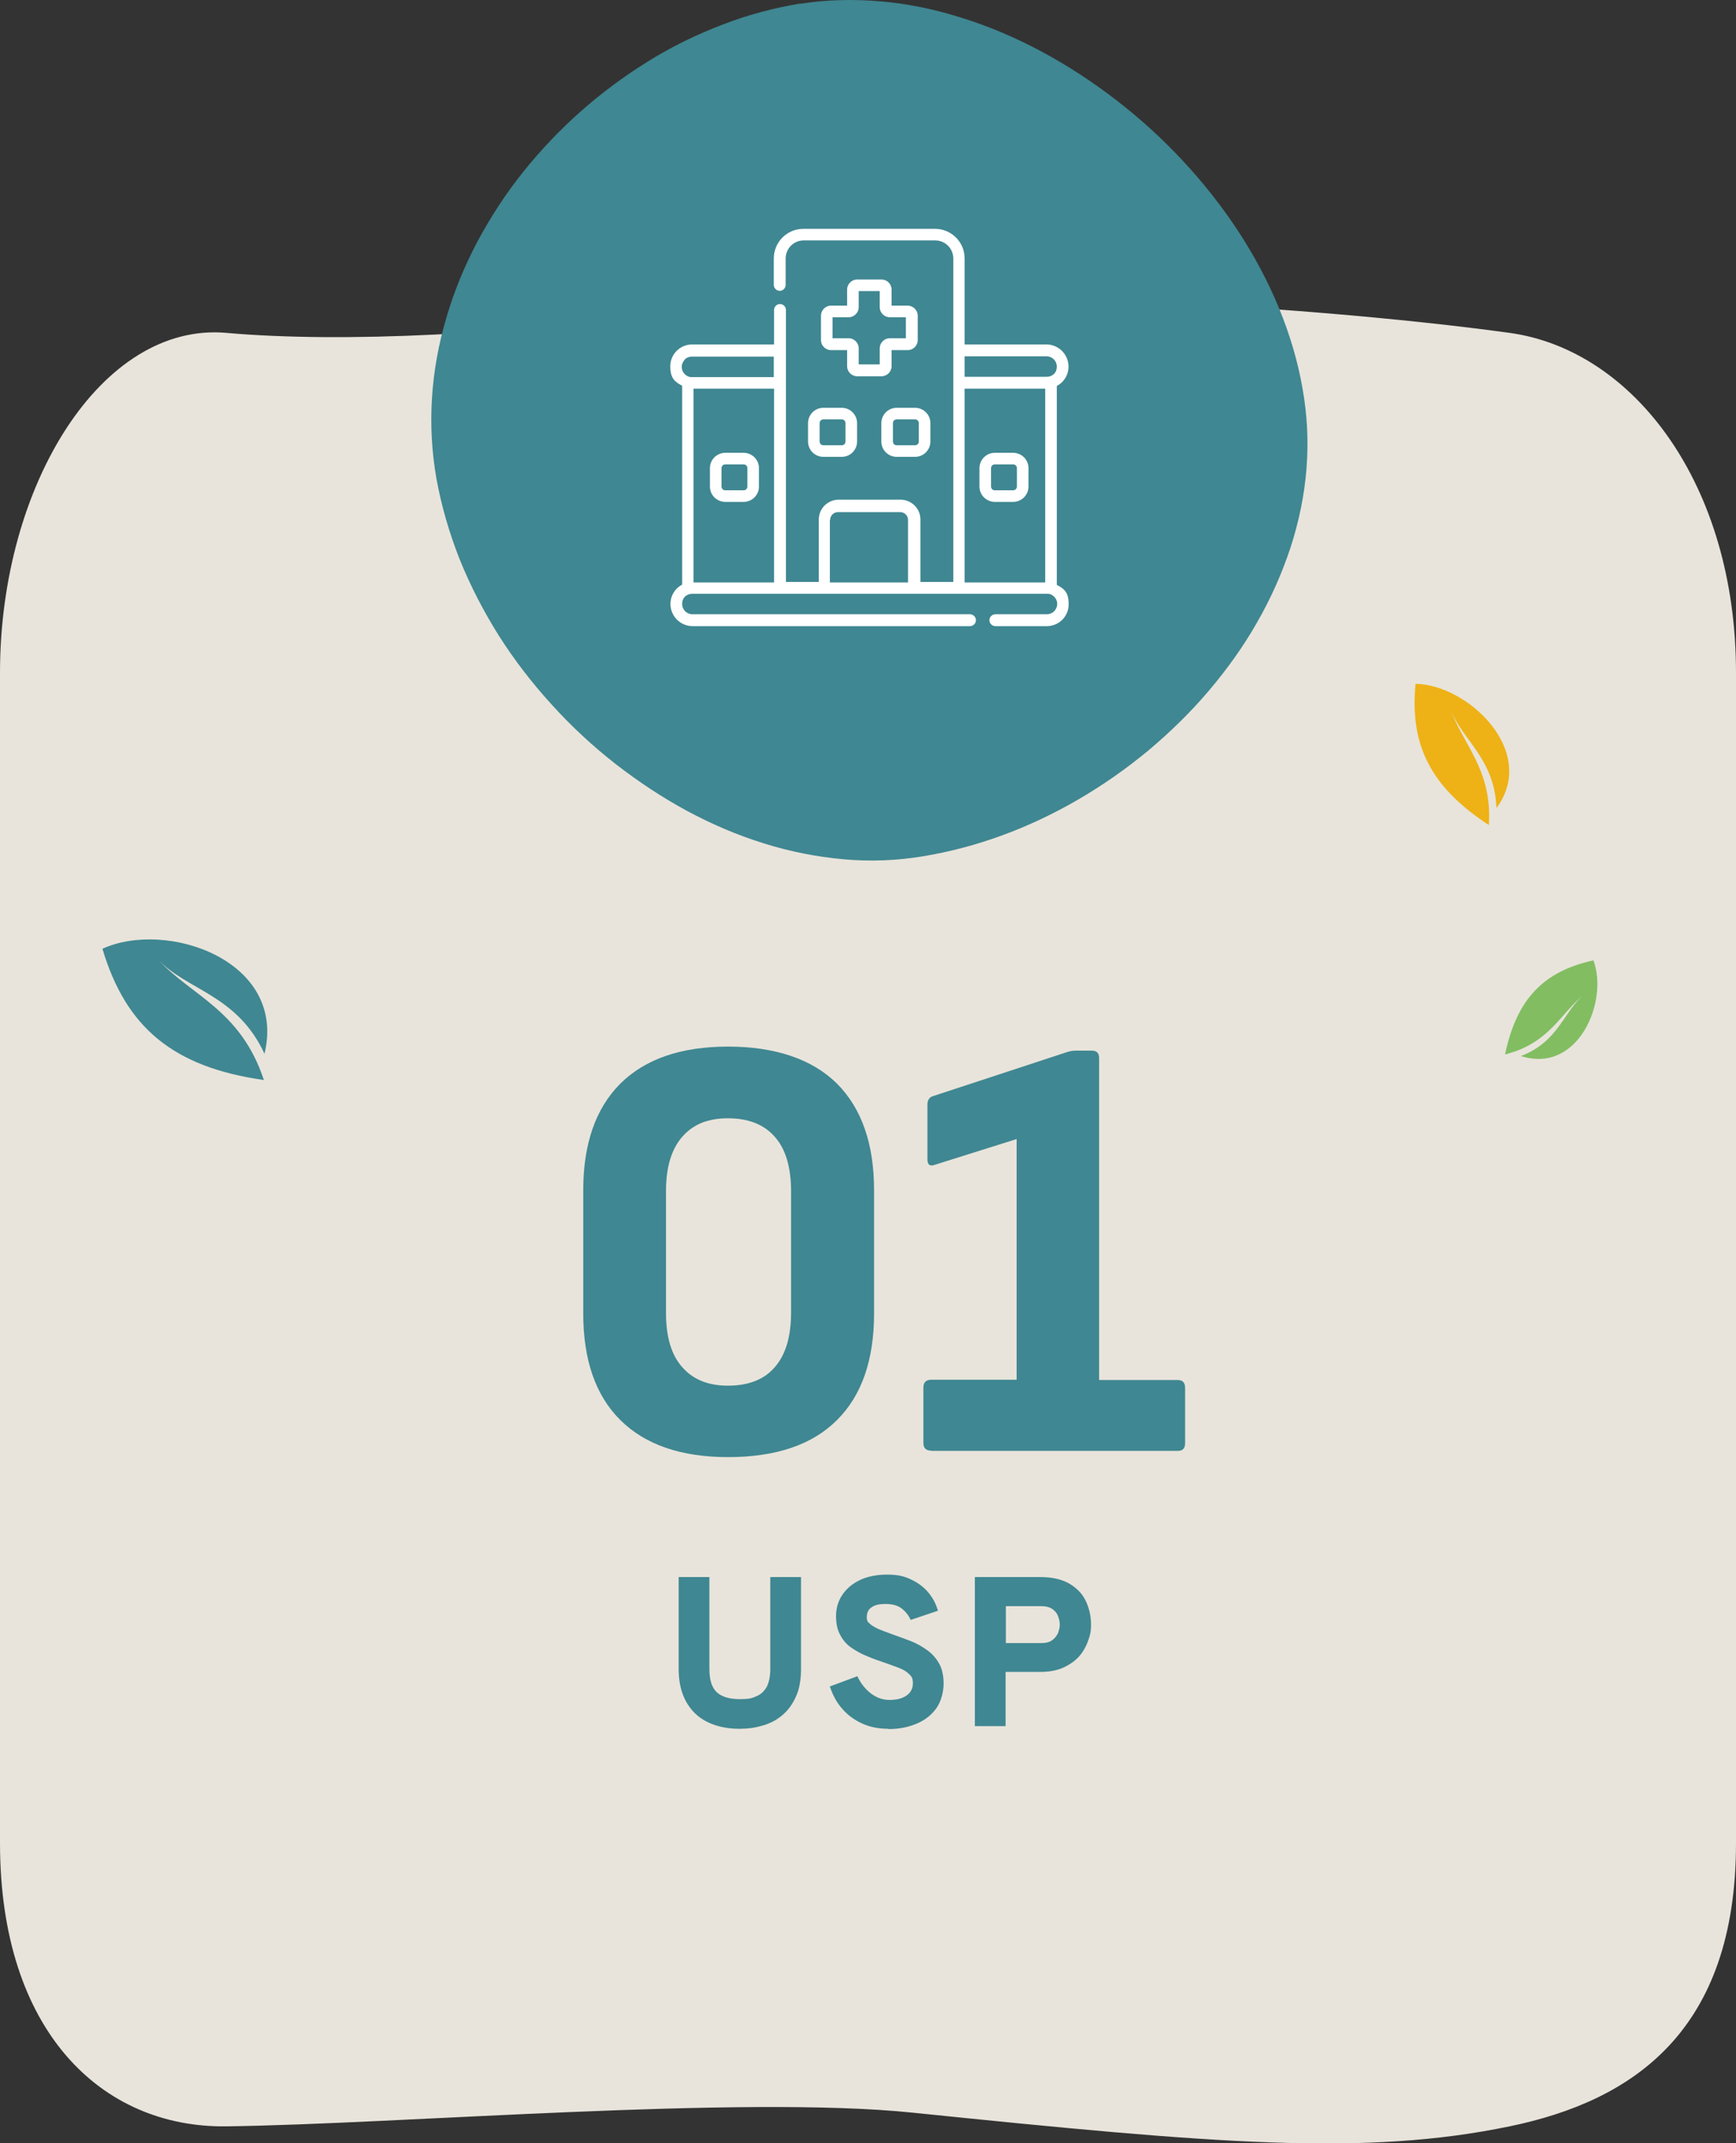
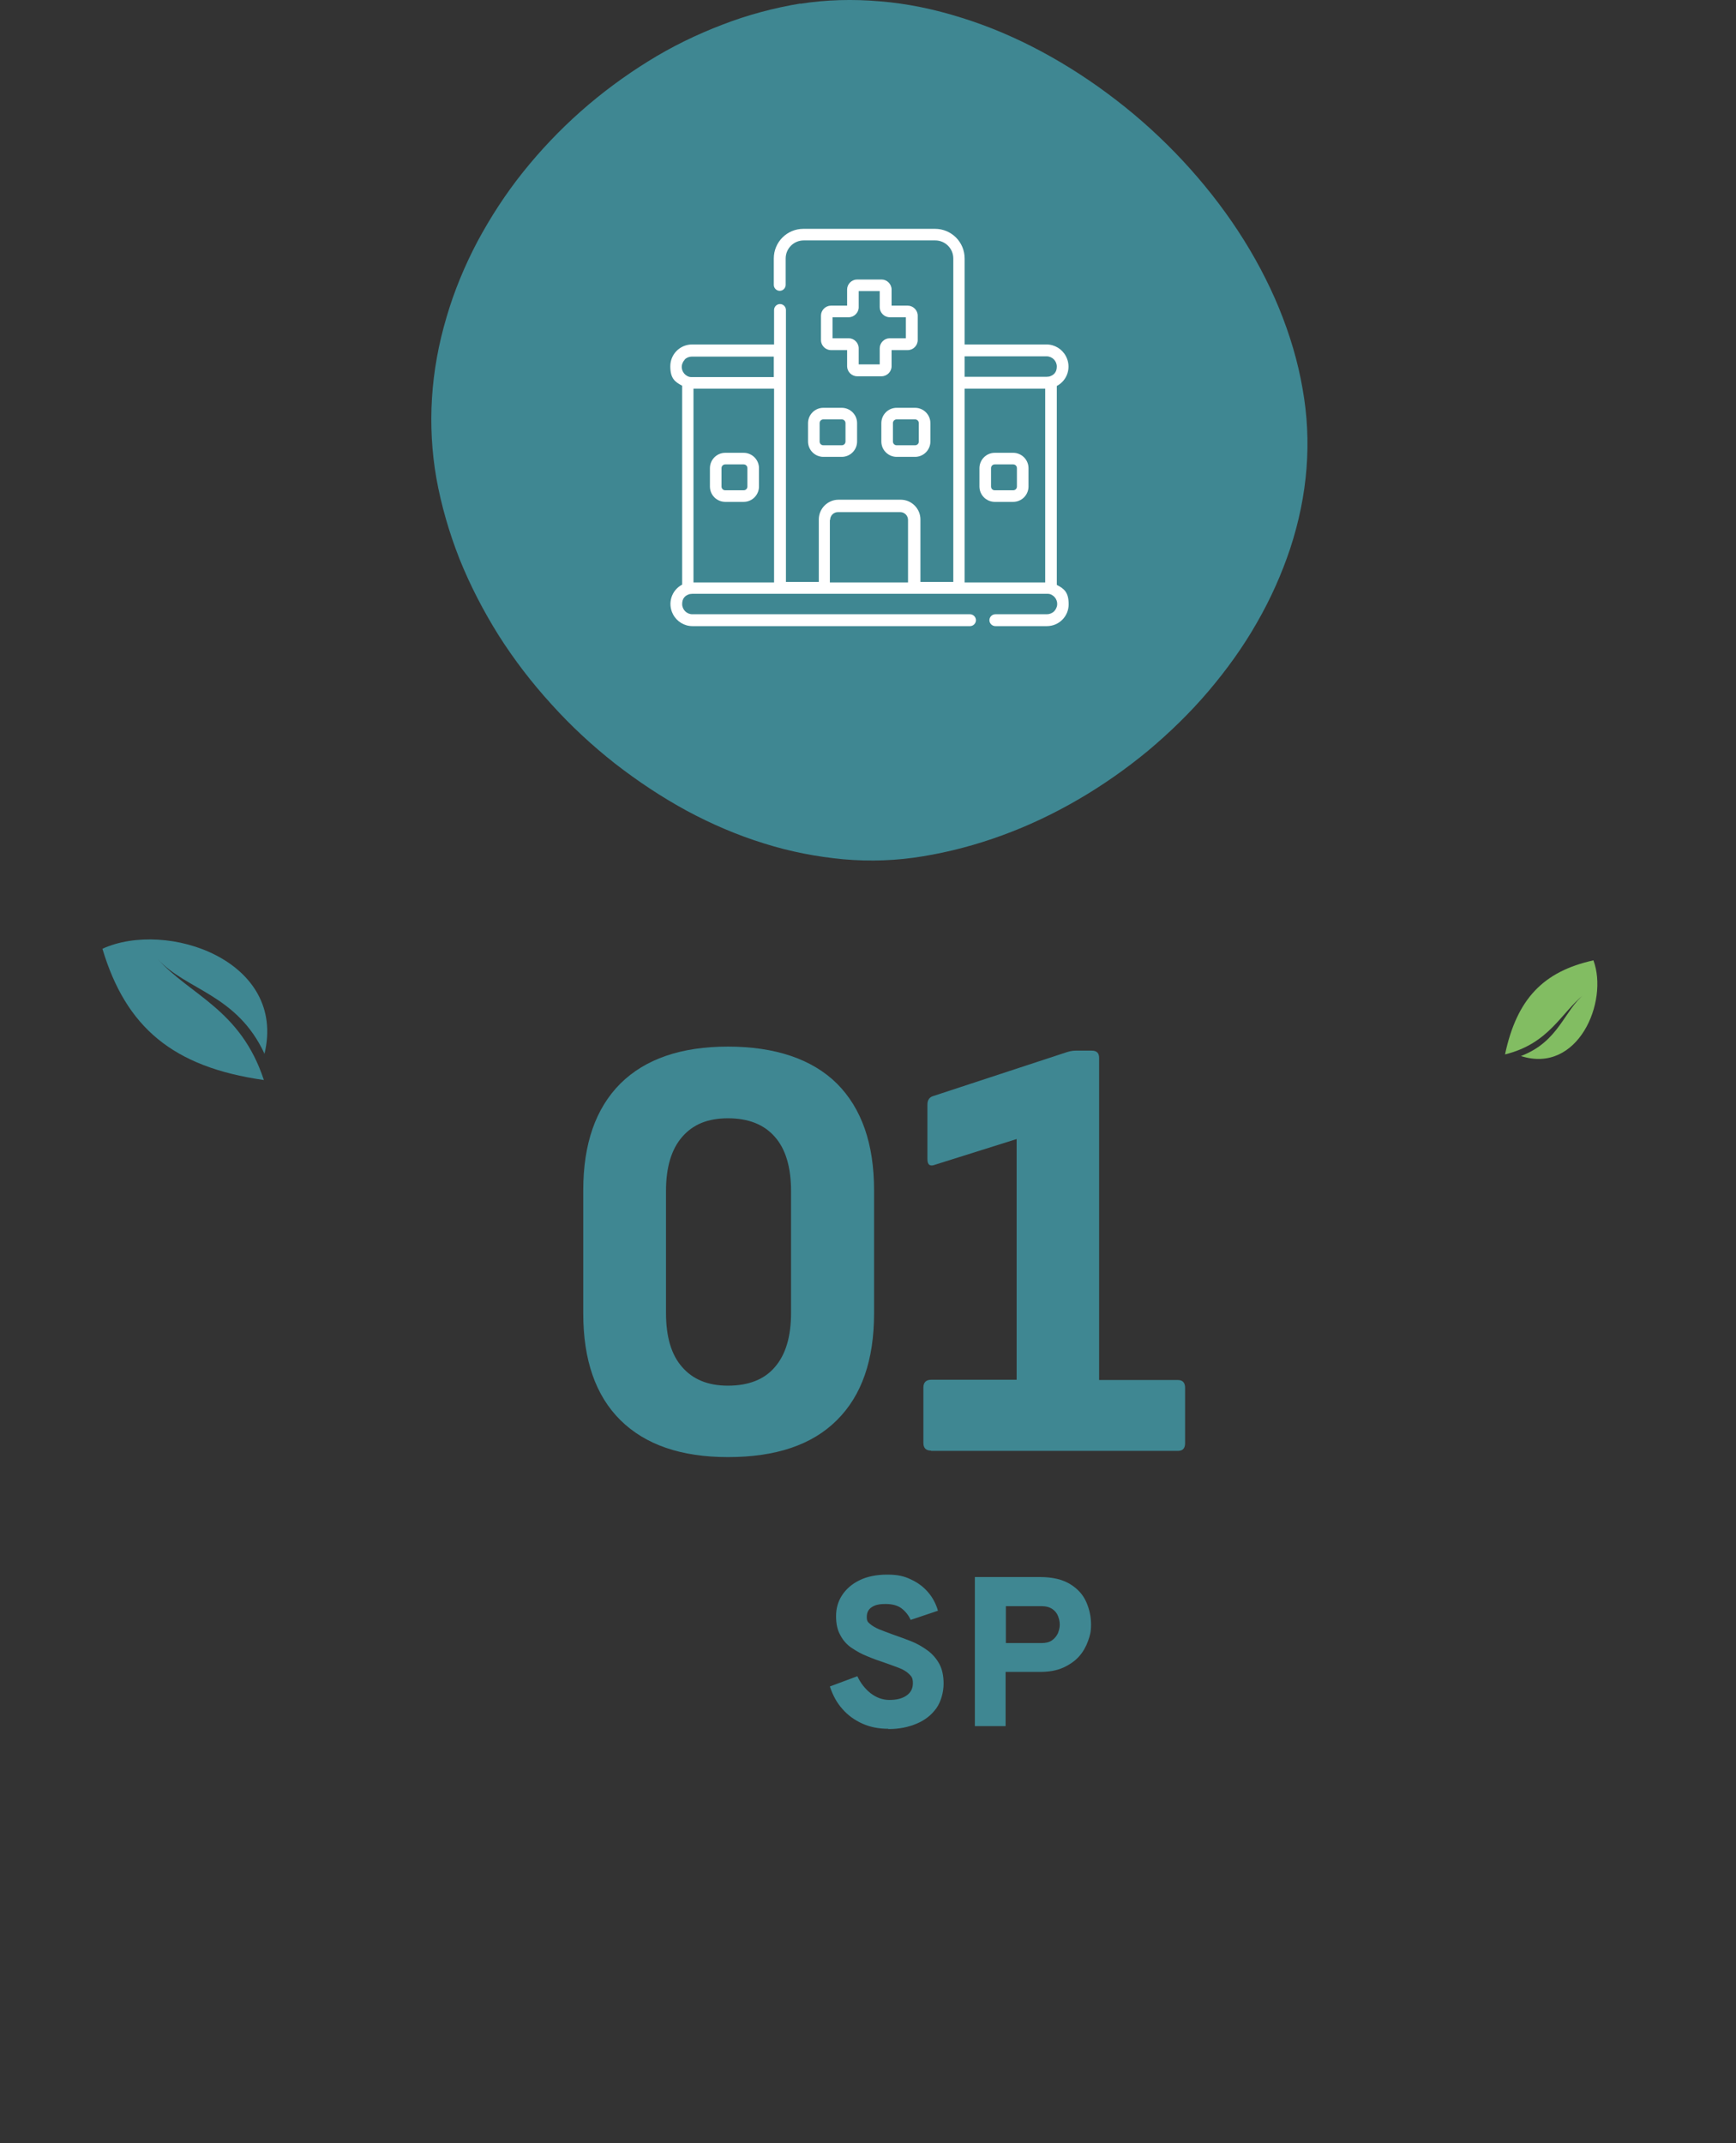
<svg xmlns="http://www.w3.org/2000/svg" id="Calque_1" version="1.1" viewBox="0 0 644.1 795.2">
  <rect x="0" y="0" width="644.1" height="795.2" fill="#333333" stroke="none" />
  <defs>
    <style>
      .st0 {
        fill: #eeb216;
      }

      .st1 {
        fill: #3f8792;
      }

      .st2 {
        fill: #e8e4db;
      }

      .st3 {
        fill: #fff;
      }

      .st4 {
        fill: #82bd62;
      }
    </style>
  </defs>
-   <path class="st2" d="M560.1,788.9c-53.6,11.1-108.8,6.5-221.7-5.1-63.4-6.5-190.8,4.3-254.4,5.1-46.4.6-84-35.4-84-105.1V249.6c0-69.6,37.7-130.2,84-126.1,43,3.8,106.2.7,172.1-8.5,78.4-11,227.2-2.1,304,8.5,46.2,6.4,84,56.4,84,126.1v434.2c0,69.6-38,95.6-84,105.1Z" />
  <path class="st1" d="M98.1,391.1c8.5-34.7-36.2-50-60.1-39.1,8.7,29.1,26.1,43.9,59.9,48.7-8.6-26.2-27.3-31.4-39.3-44.8,10.5,11.5,29.4,13,39.6,35.2" />
-   <path class="st0" d="M555.3,299.7c15.4-21-10.7-45.7-30.1-46-2.2,22.7,5.6,38.3,27.2,52.4,1.4-20.6-9.9-30.2-14.3-43.2,3.9,11.2,16.4,18.3,17.1,36.7" />
  <path class="st4" d="M564.3,391.8c21.2,6.8,32.6-20.2,26.9-35.5-18.5,4.1-28.4,14.2-32.8,34.9,16.6-4.1,20.7-15.5,29.5-22.4-7.6,6-9.4,17.6-23.6,23" />
  <g>
-     <path class="st1" d="M274.4,641.4c-4.7,0-8.7-.9-12.1-2.6-3.4-1.7-6-4.3-7.8-7.6s-2.7-7.3-2.7-12v-34.1h11.4v34.1c0,4,.9,6.9,2.7,8.6,1.8,1.7,4.7,2.6,8.6,2.6s4.5-.4,6.2-1.1c1.7-.7,2.9-1.9,3.8-3.5.8-1.6,1.3-3.8,1.3-6.6v-34.1h11.4v34.1c0,4-.6,7.5-1.9,10.3s-2.9,5.1-5.1,6.9c-2.1,1.8-4.5,3-7.2,3.8s-5.5,1.2-8.4,1.2h-.2Z" />
    <path class="st1" d="M329.6,641.4c-3.5,0-6.7-.6-9.6-1.9-2.9-1.3-5.4-3.1-7.4-5.4-2.1-2.3-3.6-5.1-4.7-8.4l10.2-3.8c1.2,2.6,2.9,4.7,4.9,6.3,2.1,1.6,4.4,2.5,7,2.5s4.7-.5,6.3-1.6,2.4-2.6,2.4-4.6-.5-2.5-1.4-3.4-2.2-1.7-3.8-2.3-3.5-1.3-5.5-2c-2.1-.7-4.1-1.4-6.2-2.3-2.1-.8-4-1.9-5.8-3.1-1.8-1.2-3.2-2.8-4.2-4.7-1.1-1.9-1.6-4.3-1.6-7.1s.7-5.4,2.2-7.7,3.6-4.2,6.5-5.6c2.8-1.4,6.3-2.1,10.3-2.1s6.3.6,8.8,1.8c2.6,1.2,4.7,2.8,6.4,4.8,1.7,2,2.9,4.3,3.6,6.8l-10.1,3.4c-.8-1.7-1.9-3.1-3.3-4.2-1.4-1.1-3.4-1.7-6-1.7s-4,.4-5.2,1.2-1.8,2-1.8,3.6.4,1.9,1.2,2.6c.8.7,2,1.4,3.4,2,1.5.6,3.1,1.2,5,1.9,2.3.8,4.5,1.6,6.8,2.5s4.3,2.1,6.1,3.4c1.8,1.3,3.3,3,4.4,5s1.6,4.5,1.6,7.4-.9,6.6-2.7,9.1c-1.8,2.5-4.2,4.4-7.3,5.7-3.1,1.3-6.5,2-10.3,2h-.2Z" />
    <path class="st1" d="M361.7,640.4v-55.3h24.1c4.7,0,8.4.9,11.2,2.6s4.8,3.9,6,6.6c1.2,2.7,1.8,5.5,1.8,8.4s-.4,4.1-1.1,6.1-1.8,4-3.3,5.7-3.5,3.1-5.9,4.2-5.3,1.6-8.7,1.6h-12.7v20.1h-11.4ZM373.1,609.6h13.2c1.7,0,3-.3,4-1s1.7-1.6,2.2-2.6c.4-1.1.7-2.1.7-3.2s-.2-2-.6-3.1-1.1-2-2.1-2.7-2.4-1.1-4.1-1.1h-13.2v13.8h-.1Z" />
  </g>
  <g>
    <path class="st1" d="M270.1,540.6c-17.4,0-30.7-4.6-39.9-13.7-9.2-9.1-13.8-22.3-13.8-39.6v-45.7c0-17.2,4.6-30.4,13.8-39.6,9.2-9.1,22.5-13.7,39.9-13.7s31.2,4.6,40.4,13.7c9.2,9.2,13.8,22.4,13.8,39.6v45.7c0,17.3-4.6,30.5-13.8,39.6-9.2,9.2-22.7,13.7-40.4,13.7ZM270.1,514.1c7.6,0,13.5-2.3,17.4-6.9,4-4.6,6-11.3,6-20.1v-45.2c0-8.8-2-15.6-6-20.1-4-4.6-9.8-6.9-17.4-6.9s-13,2.3-17,6.9-6,11.3-6,20.1v45.2c0,8.9,2,15.6,6,20.1,4,4.6,9.6,6.9,17,6.9Z" />
    <path class="st1" d="M345.5,538.2c-2,0-2.9-1-2.9-2.9v-20.5c0-1.9,1-2.9,2.9-2.9h31.7v-89.3l-30.2,9.5c-2,.8-2.9,0-2.9-2v-20.3c0-1.6.7-2.7,2-3.1l49.3-16.2c1.2-.4,2.4-.7,3.6-.7h6.1c1.8,0,2.7.9,2.7,2.7v119.5h29.2c1.8,0,2.7,1,2.7,2.9v20.5c0,2-.9,2.9-2.7,2.9h-91.6,0Z" />
  </g>
  <g>
    <path class="st1" d="M297,1.3c-9.7,1.6-19.6,4.2-29.1,7.9-9.4,3.6-18.7,8.1-27.5,13.6-8.7,5.4-17.1,11.6-24.9,18.5-7.8,6.9-15,14.5-21.4,22.5-6.5,8.1-12.1,16.8-16.9,25.7-4.8,9.1-8.7,18.5-11.5,28.1-6,20.1-7.2,40.2-3.8,59.8,1.8,10,4.7,20.1,8.6,30,3.9,9.7,8.8,19.2,14.5,28.3,5.7,9,12.3,17.6,19.6,25.6,7.2,8,15.2,15.4,23.6,22,8.5,6.6,17.4,12.5,26.6,17.5,9.3,5,18.9,9.1,28.6,12.1,9.8,3.1,19.8,5,29.5,5.9,10,.9,20,.5,29.5-1.1,9.8-1.6,19.7-4.2,29.5-7.8,9.6-3.5,19.1-8,28.2-13.3s17.8-11.4,25.9-18.1c8.1-6.8,15.7-14.2,22.4-22.1,6.8-8,12.9-16.5,17.9-25.3,5.2-9,9.3-18.3,12.4-27.6,6.5-19.8,8.1-39.7,4.6-59.2-1.7-10-4.7-20.1-8.8-30.1-4-9.7-9.1-19.3-15.2-28.6-11.9-18.1-27.5-34.9-45.2-48.5-8.8-6.8-18.2-12.9-27.7-18-9.7-5.2-19.6-9.4-29.6-12.5-10.1-3.2-20.3-5.3-30.2-6.1-10.2-.9-20.2-.6-29.7.9" />
    <g>
      <path id="Tracé_115311" class="st3" d="M327.1,103.7h-9.1c-2,0-3.7,1.7-3.7,3.7v6h-6c-2,0-3.7,1.7-3.7,3.7v9.1c0,2,1.7,3.7,3.7,3.7h6v6c0,2,1.7,3.7,3.7,3.7h9.1c2,0,3.7-1.7,3.7-3.7v-6h6c2,0,3.7-1.7,3.7-3.7v-9.1c0-2-1.7-3.7-3.7-3.7h-6v-6c0-2-1.7-3.7-3.7-3.7ZM336.1,117.7v7.8h-6c-2,0-3.7,1.7-3.7,3.7v6h-7.8v-6c0-2-1.7-3.7-3.7-3.7h-6v-7.8h6c2,0,3.7-1.7,3.7-3.7v-6h7.8v6c0,2,1.7,3.7,3.7,3.7,0,0,6,0,6,0Z" />
      <path id="Tracé_115311_-_Contour" class="st3" d="M336.7,129.2c1.7,0,3-1.4,3-3v-9.1c0-1.7-1.4-3-3-3h-6.6v-6.6c0-1.7-1.4-3-3-3h-9.1c-1.7,0-3,1.4-3,3v6.6h-6.6c-1.7,0-3,1.4-3,3v9.1c0,1.7,1.4,3,3,3h6.6v6.6c0,1.7,1.4,3,3,3h9.1c1.7,0,3-1.4,3-3v-6.6h6.6ZM318,107.4h9.1v6.6c0,1.7,1.4,3,3,3h6.6v9.1h-6.6c-1.7,0-3,1.4-3,3v6.6h-9.1v-6.6c0-1.7-1.4-3-3-3h-6.6v-9.1h6.6c1.7,0,3-1.4,3-3,0,0,0-6.6,0-6.6Z" />
      <path id="Tracé_115312" class="st3" d="M392.1,217v-73.8c4-2.1,5.5-7,3.4-11-1.4-2.7-4.2-4.4-7.2-4.4h-30.4v-31.9c0-6.1-4.9-11-11-11h-48.8c-6.1,0-11,4.9-11,11v9.8c0,1.2,1,2.2,2.2,2.2s2.2-1,2.2-2.2v-9.8c0-3.7,3-6.7,6.7-6.7h48.8c3.7,0,6.7,3,6.7,6.7v120h-12.2v-23.2c0-4-3.3-7.3-7.3-7.3h-23.1c-4,0-7.3,3.3-7.3,7.3v23.2h-12.2v-100.9c0-1.2-1-2.2-2.2-2.2s-2.2,1-2.2,2.2v12.8h-30.4c-4.5,0-8.1,3.6-8.1,8.1s1.7,5.8,4.4,7.2v73.8c-4,2.1-5.5,7-3.4,11,1.4,2.7,4.2,4.4,7.2,4.4h103c1.2,0,2.2-1,2.2-2.2s-1-2.2-2.2-2.2h-103c-2.1,0-3.8-1.7-3.8-3.8s1.1-3.2,2.8-3.7c.3,0,.7-.1,1-.1h131.6c.3,0,.7,0,1,.1,2,.6,3.2,2.7,2.6,4.7-.2.6-.5,1.2-1,1.7-.7.7-1.7,1.1-2.7,1.1h-19.1c-1.2,0-2.2,1-2.2,2.2s1,2.2,2.2,2.2h19.1c4.5,0,8.1-3.6,8.1-8.1s-1.7-5.8-4.4-7.2h0ZM388.3,132.2c2.1,0,3.8,1.7,3.8,3.8s-1.1,3.2-2.8,3.7c-.3,0-.7.1-1,.1h-30.4v-7.6h30.4ZM357.9,144.2h29.9v71.9h-29.9v-71.9ZM308,192.9c0-1.6,1.3-2.9,2.9-2.9h23.1c1.6,0,2.9,1.3,2.9,2.9v23.2h-29v-23.2h.1ZM257.3,144.2h29.9v71.9h-29.9v-71.9ZM254,133.4c.7-.7,1.7-1.1,2.7-1.1h30.4v7.6h-30.4c-.3,0-.7,0-1-.1-2-.6-3.2-2.7-2.6-4.7.2-.6.5-1.2,1-1.7h-.1Z" />
-       <path id="Tracé_115312_-_Contour" class="st3" d="M369.2,228.7c-.8,0-1.5.7-1.5,1.5s.7,1.5,1.5,1.5h19.1c4.1,0,7.5-3.3,7.5-7.5s-.4-2.7-1.1-3.9-1.7-2.1-2.9-2.7l-.3-.2v-74.6l.3-.2c3.7-1.9,5.1-6.4,3.1-10.1-1.3-2.5-3.8-4-6.6-4h-31.1v-32.5c0-5.7-4.6-10.3-10.3-10.3h-48.8c-5.7,0-10.3,4.6-10.3,10.3v9.8c0,.8.7,1.5,1.5,1.5s1.5-.7,1.5-1.5h0v-9.8c0-4,3.3-7.3,7.3-7.3h48.8c4,0,7.3,3.3,7.3,7.3v120.7h-13.5v-23.8c0-3.7-3-6.6-6.6-6.6h-23.1c-3.7,0-6.6,3-6.6,6.6v23.8h-13.5v-101.6c0-.8-.7-1.5-1.5-1.5s-1.5.7-1.5,1.5v13.4h-31.1c-4.1,0-7.5,3.3-7.5,7.5s.4,2.7,1.1,3.9c.7,1.2,1.7,2.1,2.9,2.7l.3.2v74.6l-.3.2c-3.7,1.9-5.1,6.4-3.1,10.1,1.3,2.5,3.8,4,6.6,4h103c.8,0,1.5-.7,1.5-1.5s-.7-1.5-1.5-1.5h-103c-2.5,0-4.5-2-4.4-4.5,0-2,1.3-3.7,3.3-4.3.4-.1.8-.2,1.2-.2h131.6c.4,0,.8,0,1.2.2,2.4.7,3.7,3.1,3.1,5.5-.2.7-.6,1.4-1.1,1.9-.8.8-2,1.3-3.1,1.3h-19.4ZM388.4,216.7h-31.2v-73.2h31.2v73.2ZM337.7,216.7h-30.3v-23.8c0-2,1.6-3.6,3.6-3.6h23.1c2,0,3.6,1.6,3.6,3.6v23.8h0ZM287.8,216.7h-31.2v-73.2h31.2v73.2ZM287.8,140.5h-31.1c-.4,0-.8,0-1.2-.2-2.4-.7-3.7-3.1-3.1-5.5.2-.7.6-1.4,1.1-1.9.8-.8,2-1.3,3.1-1.3h31.1v8.9h.1ZM388.3,140.5h-31.1v-8.9h31.7c2.4.4,4.1,2.7,3.8,5.1-.3,1.7-1.5,3.2-3.2,3.6-.4.1-.8.2-1.2.2h0Z" />
+       <path id="Tracé_115312_-_Contour" class="st3" d="M369.2,228.7c-.8,0-1.5.7-1.5,1.5s.7,1.5,1.5,1.5h19.1c4.1,0,7.5-3.3,7.5-7.5s-.4-2.7-1.1-3.9-1.7-2.1-2.9-2.7l-.3-.2v-74.6l.3-.2c3.7-1.9,5.1-6.4,3.1-10.1-1.3-2.5-3.8-4-6.6-4h-31.1v-32.5c0-5.7-4.6-10.3-10.3-10.3h-48.8c-5.7,0-10.3,4.6-10.3,10.3v9.8c0,.8.7,1.5,1.5,1.5s1.5-.7,1.5-1.5h0v-9.8c0-4,3.3-7.3,7.3-7.3h48.8c4,0,7.3,3.3,7.3,7.3v120.7h-13.5v-23.8c0-3.7-3-6.6-6.6-6.6h-23.1c-3.7,0-6.6,3-6.6,6.6v23.8h-13.5v-101.6c0-.8-.7-1.5-1.5-1.5s-1.5.7-1.5,1.5v13.4h-31.1c-4.1,0-7.5,3.3-7.5,7.5s.4,2.7,1.1,3.9c.7,1.2,1.7,2.1,2.9,2.7l.3.2v74.6l-.3.2c-3.7,1.9-5.1,6.4-3.1,10.1,1.3,2.5,3.8,4,6.6,4h103c.8,0,1.5-.7,1.5-1.5s-.7-1.5-1.5-1.5h-103c-2.5,0-4.5-2-4.4-4.5,0-2,1.3-3.7,3.3-4.3.4-.1.8-.2,1.2-.2h131.6c.4,0,.8,0,1.2.2,2.4.7,3.7,3.1,3.1,5.5-.2.7-.6,1.4-1.1,1.9-.8.8-2,1.3-3.1,1.3h-19.4ZM388.4,216.7h-31.2v-73.2h31.2v73.2ZM337.7,216.7h-30.3v-23.8c0-2,1.6-3.6,3.6-3.6h23.1c2,0,3.6,1.6,3.6,3.6v23.8h0ZM287.8,216.7h-31.2v-73.2h31.2v73.2M287.8,140.5h-31.1c-.4,0-.8,0-1.2-.2-2.4-.7-3.7-3.1-3.1-5.5.2-.7.6-1.4,1.1-1.9.8-.8,2-1.3,3.1-1.3h31.1v8.9h.1ZM388.3,140.5h-31.1v-8.9h31.7c2.4.4,4.1,2.7,3.8,5.1-.3,1.7-1.5,3.2-3.2,3.6-.4.1-.8.2-1.2.2h0Z" />
      <path id="Tracé_115313" class="st3" d="M275.9,168h-6.8c-3.2,0-5.7,2.6-5.7,5.7v6.8c0,3.2,2.6,5.7,5.7,5.7h6.8c3.2,0,5.7-2.6,5.7-5.7v-6.8c0-3.2-2.6-5.7-5.7-5.7ZM277.3,180.5c0,.8-.6,1.4-1.4,1.4h-6.8c-.8,0-1.4-.6-1.4-1.4v-6.8c0-.8.6-1.4,1.4-1.4h6.8c.8,0,1.4.6,1.4,1.4v6.8Z" />
      <path id="Tracé_115313_-_Contour" class="st3" d="M275.9,185.6c2.8,0,5.1-2.3,5.1-5.1v-6.8c0-2.8-2.3-5.1-5.1-5.1h-6.8c-2.8,0-5.1,2.3-5.1,5.1v6.8c0,2.8,2.3,5.1,5.1,5.1h6.8ZM269.1,171.7h6.8c1.1,0,2.1.9,2.1,2.1v6.8c0,1.1-.9,2.1-2.1,2.1h-6.8c-1.1,0-2.1-.9-2.1-2.1v-6.8c0-1.1.9-2.1,2.1-2.1Z" />
      <path id="Tracé_115314" class="st3" d="M299.8,157v6.8c0,3.2,2.6,5.7,5.7,5.7h6.8c3.2,0,5.7-2.6,5.7-5.7v-6.8c0-3.2-2.6-5.7-5.7-5.7h-6.8c-3.2,0-5.7,2.6-5.7,5.7ZM304.1,157c0-.8.6-1.4,1.4-1.4h6.8c.8,0,1.4.6,1.4,1.4v6.8c0,.8-.6,1.4-1.4,1.4h-6.8c-.8,0-1.4-.6-1.4-1.4v-6.8Z" />
      <path id="Tracé_115314_-_Contour" class="st3" d="M312.3,168.9c2.8,0,5.1-2.3,5.1-5.1v-6.8c0-2.8-2.3-5.1-5.1-5.1h-6.8c-2.8,0-5.1,2.3-5.1,5.1v6.8c0,2.8,2.3,5.1,5.1,5.1h6.8ZM305.5,155h6.8c1.1,0,2.1.9,2.1,2.1v6.8c0,1.1-.9,2.1-2.1,2.1h-6.8c-1.1,0-2.1-.9-2.1-2.1v-6.8c0-1.1.9-2.1,2.1-2.1h0Z" />
      <path id="Tracé_115315" class="st3" d="M332.7,151.3c-3.2,0-5.7,2.6-5.7,5.7v6.8c0,3.2,2.6,5.7,5.7,5.7h6.8c3.2,0,5.7-2.6,5.7-5.7v-6.8c0-3.2-2.6-5.7-5.7-5.7h-6.8ZM340.9,157v6.8c0,.8-.6,1.4-1.4,1.4h-6.8c-.8,0-1.4-.6-1.4-1.4v-6.8c0-.8.6-1.4,1.4-1.4h6.8c.8,0,1.4.6,1.4,1.4Z" />
      <path id="Tracé_115315_-_Contour" class="st3" d="M339.5,168.9c2.8,0,5.1-2.3,5.1-5.1v-6.8c0-2.8-2.3-5.1-5.1-5.1h-6.8c-2.8,0-5.1,2.3-5.1,5.1v6.8c0,2.8,2.3,5.1,5.1,5.1h6.8ZM332.7,155h6.8c1.1,0,2.1.9,2.1,2.1v6.8c0,1.1-.9,2.1-2.1,2.1h-6.8c-1.1,0-2.1-.9-2.1-2.1v-6.8c0-1.1.9-2.1,2.1-2.1h0Z" />
      <path id="Tracé_115316" class="st3" d="M375.9,168h-6.8c-3.2,0-5.7,2.6-5.7,5.7v6.8c0,3.2,2.6,5.7,5.7,5.7h6.8c3.2,0,5.7-2.6,5.7-5.7v-6.8c0-3.2-2.6-5.7-5.7-5.7ZM377.3,180.5c0,.8-.6,1.4-1.4,1.4h-6.8c-.8,0-1.4-.6-1.4-1.4v-6.8c0-.8.6-1.4,1.4-1.4h6.8c.8,0,1.4.6,1.4,1.4v6.8Z" />
-       <path id="Tracé_115316_-_Contour" class="st3" d="M375.9,185.6c2.8,0,5.1-2.3,5.1-5.1v-6.8c0-2.8-2.3-5.1-5.1-5.1h-6.8c-2.8,0-5.1,2.3-5.1,5.1v6.8c0,2.8,2.3,5.1,5.1,5.1h6.8ZM369.1,171.7h6.8c1.1,0,2.1.9,2.1,2.1v6.8c0,1.1-.9,2.1-2.1,2.1h-6.8c-1.1,0-2.1-.9-2.1-2.1v-6.8c0-1.1.9-2.1,2.1-2.1Z" />
    </g>
  </g>
</svg>